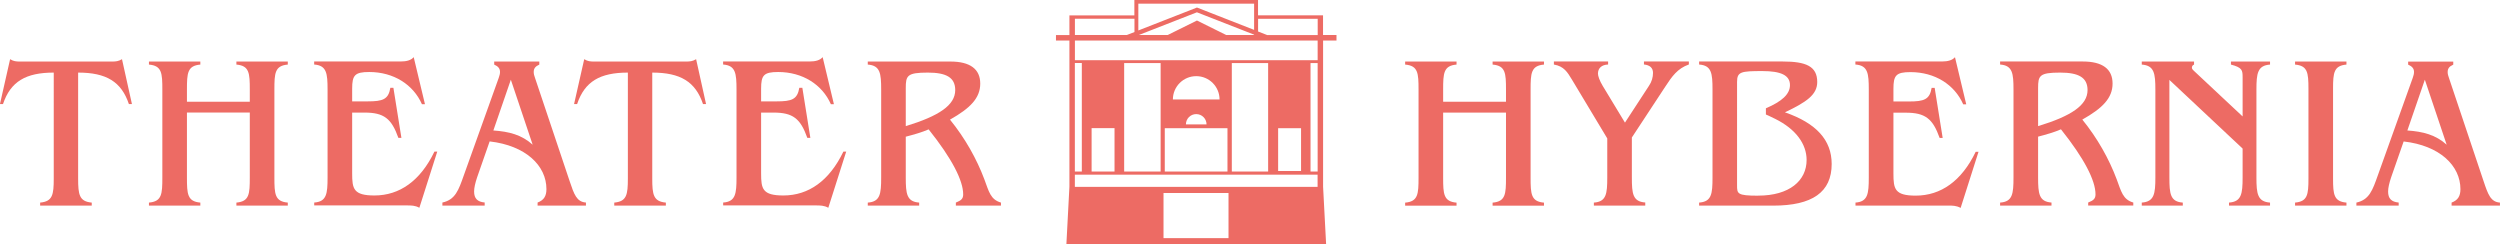
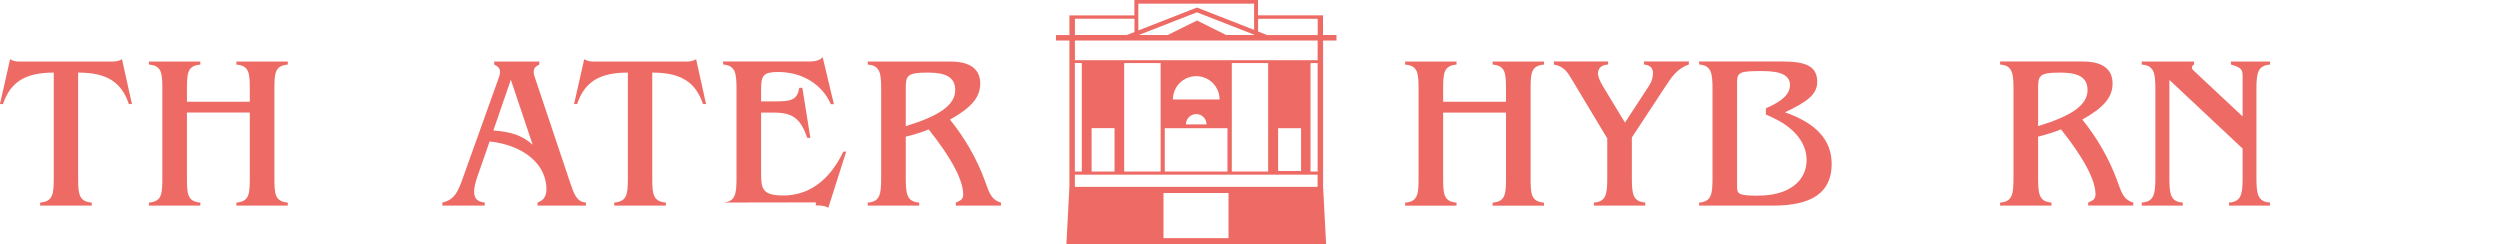
<svg xmlns="http://www.w3.org/2000/svg" id="Vrstva_2" data-name="Vrstva 2" viewBox="0 0 477.69 46.67">
  <defs>
    <style>
      .cls-1 {
        fill: #ed6b64;
        stroke-width: 0px;
      }
    </style>
  </defs>
  <g id="Vrstva_1-2" data-name="Vrstva 1">
    <g>
      <path class="cls-1" d="m287.76,19.44v-2.31c0-3.14-.08-4.58-2.56-4.79v-.58h9.82v.58c-2.48.21-2.56,1.65-2.56,4.79v16.8c0,3.14.08,4.58,2.56,4.79v.58h-9.82v-.58c2.48-.21,2.56-1.65,2.56-4.79v-12.42h-12.01v12.42c0,3.14.08,4.58,2.56,4.79v.58h-9.82v-.58c2.48-.21,2.56-1.65,2.56-4.79v-16.8c0-3.14-.08-4.58-2.56-4.79v-.58h9.82v.58c-2.48.21-2.56,1.65-2.56,4.79v2.31h12.01Z" />
      <path class="cls-1" d="m314.37,38.71v.58h-9.82v-.58c2.39-.16,2.56-1.69,2.56-4.79v-7.47l-6.77-11.27c-.83-1.36-1.49-2.52-3.43-2.85v-.58h10.36v.58c-1.24.04-1.94.7-1.94,1.73,0,.45.29,1.32.91,2.35l4.25,7.02,4.58-7.02c.54-.78.78-1.65.78-2.48,0-.95-.58-1.49-1.73-1.61v-.58h8.58v.58c-2.19.78-3.22,2.27-4.54,4.29l-6.35,9.66v7.63c0,3.1.16,4.62,2.56,4.79" />
-       <path class="cls-1" d="m354.52,38.71c2.39-.16,2.56-1.69,2.56-4.79v-16.8c0-3.09-.16-4.62-2.56-4.79v-.58h16.51c1.2,0,2.02-.25,2.52-.82l2.15,9h-.58c-1.65-3.76-5.41-6.15-10.07-6.15-2.76,0-3.26.62-3.26,3.18v2.43h2.97c2.89,0,3.96-.37,4.33-2.6h.58l1.53,9.57h-.58c-1.32-3.71-2.77-4.83-6.48-4.83h-2.35v11.64c0,2.93.25,4.21,4.25,4.21,4.83,0,8.79-2.81,11.47-8.38h.54l-3.42,10.73c-.79-.45-1.57-.45-2.39-.45h-17.7v-.58Z" />
      <path class="cls-1" d="m398.88,17.21c0-2.39-1.69-3.34-5.24-3.34-3.96,0-4.21.58-4.21,2.97v7.26c6.36-1.94,9.45-4,9.45-6.89m-6.89,21.5v.58h-9.82v-.58c2.39-.16,2.56-1.69,2.56-4.79v-16.8c0-3.09-.17-4.62-2.56-4.79v-.58h15.8c3.76,0,5.69,1.44,5.69,4.21s-1.9,4.71-5.78,6.89c2.89,3.55,5.12,7.55,6.56,11.39.87,2.31,1.16,3.88,3.18,4.46v.58h-8.62v-.58c1.03-.41,1.4-.74,1.4-1.57,0-2.64-2.15-6.85-6.6-12.42-1.32.58-2.81.99-4.37,1.4v7.8c0,3.1.17,4.62,2.56,4.79" />
      <path class="cls-1" d="m414.52,33.92c0,3.1.16,4.62,2.56,4.79v.58h-7.84v-.58c2.39-.17,2.6-1.69,2.6-4.79v-16.79c0-3.1-.21-4.62-2.6-4.79v-.58h9.99v.58c-.29.12-.41.33-.41.58,0,.33.33.58.74.95l8.95,8.38v-7.43c0-1.4-.04-1.9-2.23-2.48v-.58h7.47v.58c-2.39.17-2.6,1.69-2.6,4.79v16.79c0,3.1.21,4.62,2.6,4.79v.58h-7.84v-.58c2.39-.17,2.6-1.69,2.6-4.79v-5.53l-13.99-13.12v18.65Z" />
-       <path class="cls-1" d="m448.35,12.34c-2.39.21-2.56,1.53-2.56,4.58v17.21c0,3.05.17,4.38,2.56,4.58v.58h-9.82v-.58c2.39-.21,2.56-1.53,2.56-4.58v-17.21c0-3.05-.17-4.37-2.56-4.58v-.58h9.82v.58Z" />
-       <path class="cls-1" d="m467.5,27.65l-4.17-12.42-3.34,9.7c3.01.21,5.41.83,7.51,2.72m-9.16,11.64h-8.09v-.58c2.48-.54,3.09-2.39,4.08-5.16l6.68-18.65c.17-.45.25-.82.25-1.15,0-.66-.37-1.07-1.12-1.4v-.58h8.62v.58c-.74.33-1.07.74-1.07,1.4,0,.37.08.7.25,1.15l6.6,19.68c.87,2.6,1.36,4,3.14,4.13v.58h-9.24v-.58c1.2-.45,1.69-1.24,1.69-2.56,0-4.5-3.96-8.34-10.85-9.12l-2.39,6.85c-.37,1.12-.58,2.02-.58,2.72,0,1.32.62,1.98,2.02,2.1v.58Z" />
      <path class="cls-1" d="m335.95,37.39c-4.04,0-4.04-.37-4.04-2.02V15.64c0-1.94.78-2.06,4.83-2.06,3.51,0,5.28.78,5.28,2.68,0,1.73-1.53,3.12-4.6,4.43v1.19s.84.35,1.77.83c3.93,1.94,6.01,4.79,6.01,7.86,0,3.96-3.3,6.81-9.24,6.81m5.12-15.93c4.08-1.94,6.15-3.34,6.15-5.78,0-3.01-2.15-3.92-6.6-3.92h-15.97v.58c2.39.17,2.56,1.69,2.56,4.79v16.8c0,3.1-.16,4.62-2.56,4.79v.58h14.15c7.47,0,11.18-2.56,11.18-7.96,0-4.58-2.97-7.8-8.91-9.86" />
      <path class="cls-1" d="m251.77,6.7h-9.64l-1.74-.68v-2.43h11.39v3.11Zm0,4.8h-46.38v-3.76h46.38v3.76Zm0,21.28h-1.36V12.05h1.36v20.73Zm-7.55-8.29h4.38v8.18h-4.38v-8.18Zm-1.91,8.29h-6.94V12.05h6.94v20.73Zm-7.78-8.29h.01v8.28h-11.98v-8.28h11.97Zm-3.99-.72h-3.94c0-1.09.88-1.97,1.97-1.97s1.97.88,1.97,1.97m-6.43-4.76c0-2.46,1.99-4.46,4.46-4.46s4.46,2,4.46,4.46h-8.91Zm-2.34,13.76h-6.97V12.05h6.97v20.73Zm-13.19-8.29h4.38v8.29h-4.38v-8.29Zm43.18,11.22h-46.38v-2.33h46.38v2.33Zm-17.02,9.8h-12.42v-8.62h12.42v8.62Zm-29.36-33.46h1.33v20.73h-1.33V12.05Zm0-8.46h11.39v2.54l-1.46.57h-9.92v-3.11Zm34.25,3.04v.07h-5.33l-5.59-2.77-5.59,2.77h-5.52l11.1-4.34,10.92,4.27Zm-22.12-5.92h22.12v5.01l-10.92-4.27-11.2,4.38V.71Zm37.86,7.03v-1.04h-2.57v-3.76h-12.42V0h-23.63v2.94h-12.41v3.76h-2.57v1.04h2.57v27.93l-.58,11.01h49.63l-.58-11.01V7.74h2.57Z" />
      <path class="cls-1" d="m25.21,19.89h-.58c-1.44-4.29-4.33-6.02-9.7-6.02v20.26c0,3.05.21,4.37,2.6,4.58v.58H7.67v-.58c2.39-.21,2.6-1.53,2.6-4.58V13.87c-5.32,0-8.25,1.69-9.7,6.02h-.58l1.94-8.58c.66.41,1.2.45,1.86.45h17.62c.66,0,1.24-.04,1.9-.45l1.9,8.58Z" />
      <path class="cls-1" d="m47.73,19.44v-2.31c0-3.14-.08-4.58-2.56-4.79v-.58h9.82v.58c-2.48.21-2.56,1.65-2.56,4.79v16.79c0,3.14.08,4.58,2.56,4.79v.58h-9.82v-.58c2.48-.21,2.56-1.65,2.56-4.79v-12.42h-12.01v12.42c0,3.14.08,4.58,2.56,4.79v.58h-9.82v-.58c2.48-.21,2.56-1.65,2.56-4.79v-16.79c0-3.14-.08-4.58-2.56-4.79v-.58h9.82v.58c-2.48.21-2.56,1.65-2.56,4.79v2.31h12.01Z" />
-       <path class="cls-1" d="m60.03,38.7c2.39-.16,2.56-1.69,2.56-4.79v-16.79c0-3.1-.17-4.62-2.56-4.79v-.58h16.5c1.2,0,2.02-.25,2.52-.83l2.15,8.99h-.58c-1.65-3.75-5.4-6.15-10.07-6.15-2.76,0-3.26.62-3.26,3.18v2.43h2.97c2.89,0,3.96-.37,4.33-2.6h.58l1.53,9.57h-.58c-1.32-3.71-2.76-4.83-6.48-4.83h-2.35v11.63c0,2.93.25,4.21,4.25,4.21,4.83,0,8.79-2.81,11.47-8.38h.54l-3.42,10.73c-.78-.45-1.57-.45-2.39-.45h-17.7v-.58Z" />
      <path class="cls-1" d="m101.78,27.65l-4.17-12.42-3.34,9.7c3.01.21,5.4.82,7.51,2.72m-9.16,11.63h-8.09v-.58c2.48-.54,3.1-2.39,4.08-5.16l6.68-18.65c.17-.45.25-.83.25-1.15,0-.66-.37-1.07-1.11-1.4v-.58h8.62v.58c-.74.33-1.07.74-1.07,1.4,0,.37.08.7.25,1.15l6.6,19.68c.87,2.6,1.36,4,3.13,4.13v.58h-9.24v-.58c1.2-.45,1.69-1.24,1.69-2.56,0-4.5-3.96-8.33-10.85-9.12l-2.39,6.85c-.37,1.11-.58,2.02-.58,2.72,0,1.32.62,1.98,2.02,2.1v.58Z" />
      <path class="cls-1" d="m134.91,19.89h-.58c-1.44-4.29-4.33-6.02-9.7-6.02v20.26c0,3.05.21,4.37,2.6,4.58v.58h-9.86v-.58c2.39-.21,2.6-1.53,2.6-4.58V13.87c-5.32,0-8.25,1.69-9.7,6.02h-.58l1.94-8.58c.66.41,1.2.45,1.86.45h17.62c.66,0,1.24-.04,1.9-.45l1.9,8.58Z" />
-       <path class="cls-1" d="m138.17,38.7c2.39-.16,2.56-1.69,2.56-4.79v-16.79c0-3.1-.17-4.62-2.56-4.79v-.58h16.5c1.2,0,2.02-.25,2.52-.83l2.15,8.99h-.58c-1.65-3.75-5.4-6.15-10.07-6.15-2.76,0-3.26.62-3.26,3.18v2.43h2.97c2.89,0,3.96-.37,4.33-2.6h.58l1.53,9.57h-.58c-1.32-3.71-2.76-4.83-6.48-4.83h-2.35v11.63c0,2.93.25,4.21,4.25,4.21,4.83,0,8.79-2.81,11.47-8.38h.54l-3.42,10.73c-.78-.45-1.57-.45-2.39-.45h-17.7v-.58Z" />
+       <path class="cls-1" d="m138.17,38.7c2.39-.16,2.56-1.69,2.56-4.79v-16.79c0-3.1-.17-4.62-2.56-4.79v-.58h16.5c1.2,0,2.02-.25,2.52-.83l2.15,8.99h-.58c-1.65-3.75-5.4-6.15-10.07-6.15-2.76,0-3.26.62-3.26,3.18v2.43h2.97c2.89,0,3.96-.37,4.33-2.6h.58l1.53,9.57h-.58c-1.32-3.71-2.76-4.83-6.48-4.83h-2.35v11.63c0,2.93.25,4.21,4.25,4.21,4.83,0,8.79-2.81,11.47-8.38h.54l-3.42,10.73c-.78-.45-1.57-.45-2.39-.45v-.58Z" />
      <path class="cls-1" d="m182.52,17.21c0-2.39-1.69-3.34-5.24-3.34-3.96,0-4.21.58-4.21,2.97v7.26c6.35-1.94,9.45-4,9.45-6.89m-6.89,21.5v.58h-9.82v-.58c2.39-.16,2.56-1.69,2.56-4.79v-16.79c0-3.1-.17-4.62-2.56-4.79v-.58h15.8c3.75,0,5.69,1.44,5.69,4.21s-1.9,4.7-5.78,6.89c2.89,3.55,5.12,7.55,6.56,11.39.87,2.31,1.15,3.88,3.18,4.46v.58h-8.62v-.58c1.03-.41,1.4-.74,1.4-1.57,0-2.64-2.15-6.85-6.6-12.42-1.32.58-2.81.99-4.37,1.4v7.8c0,3.09.17,4.62,2.56,4.79" />
    </g>
  </g>
</svg>